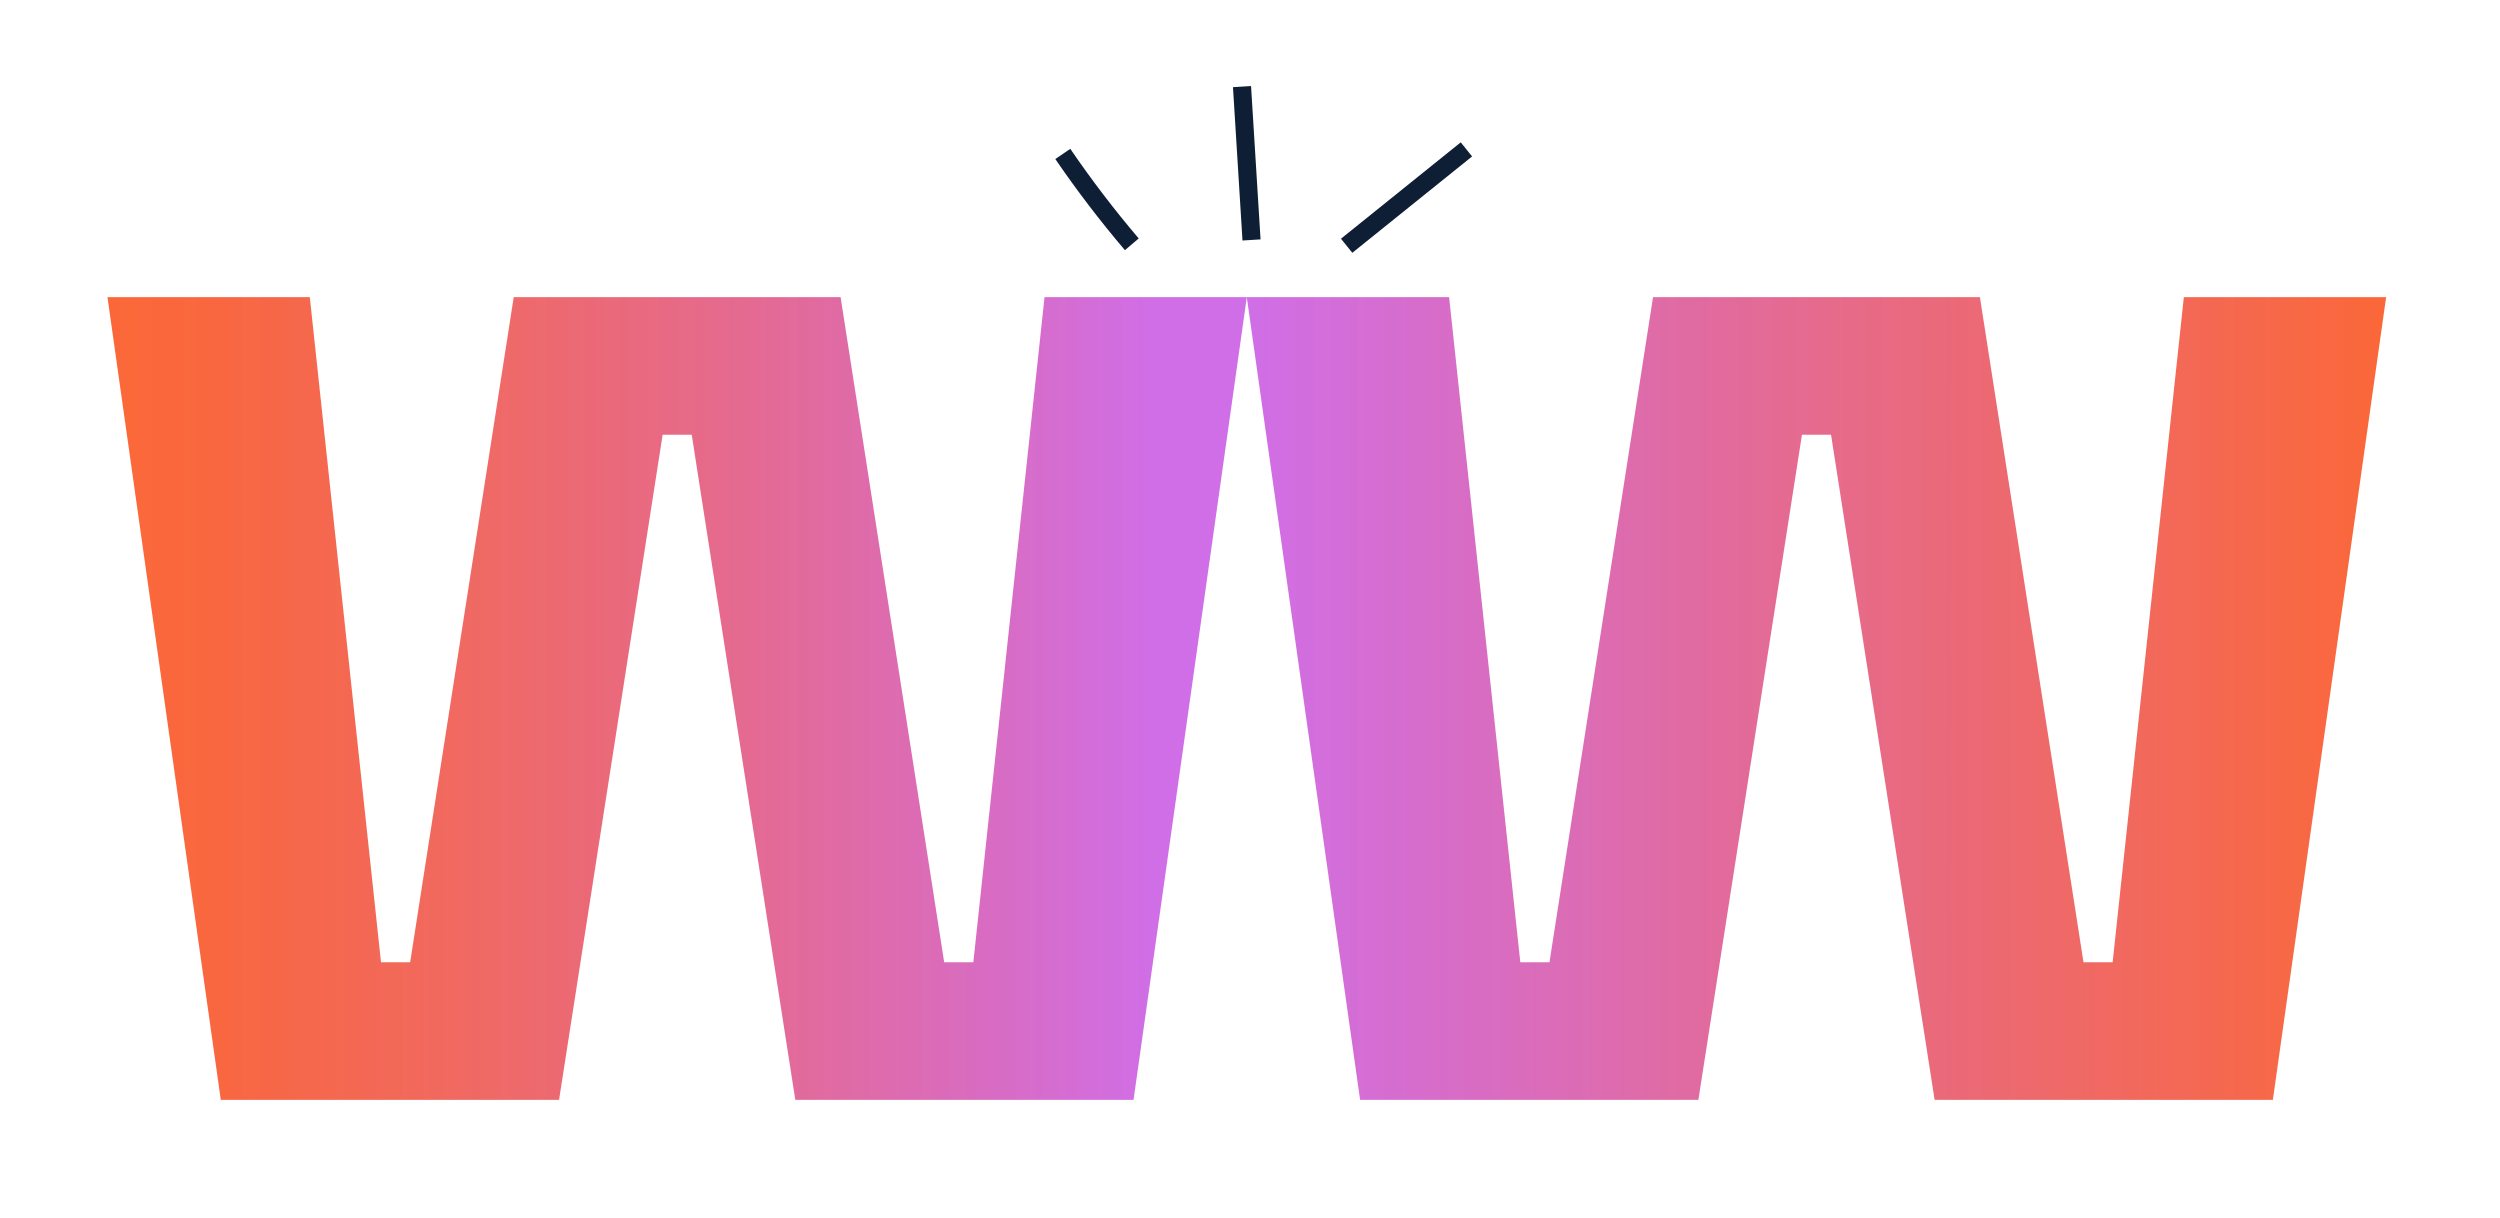
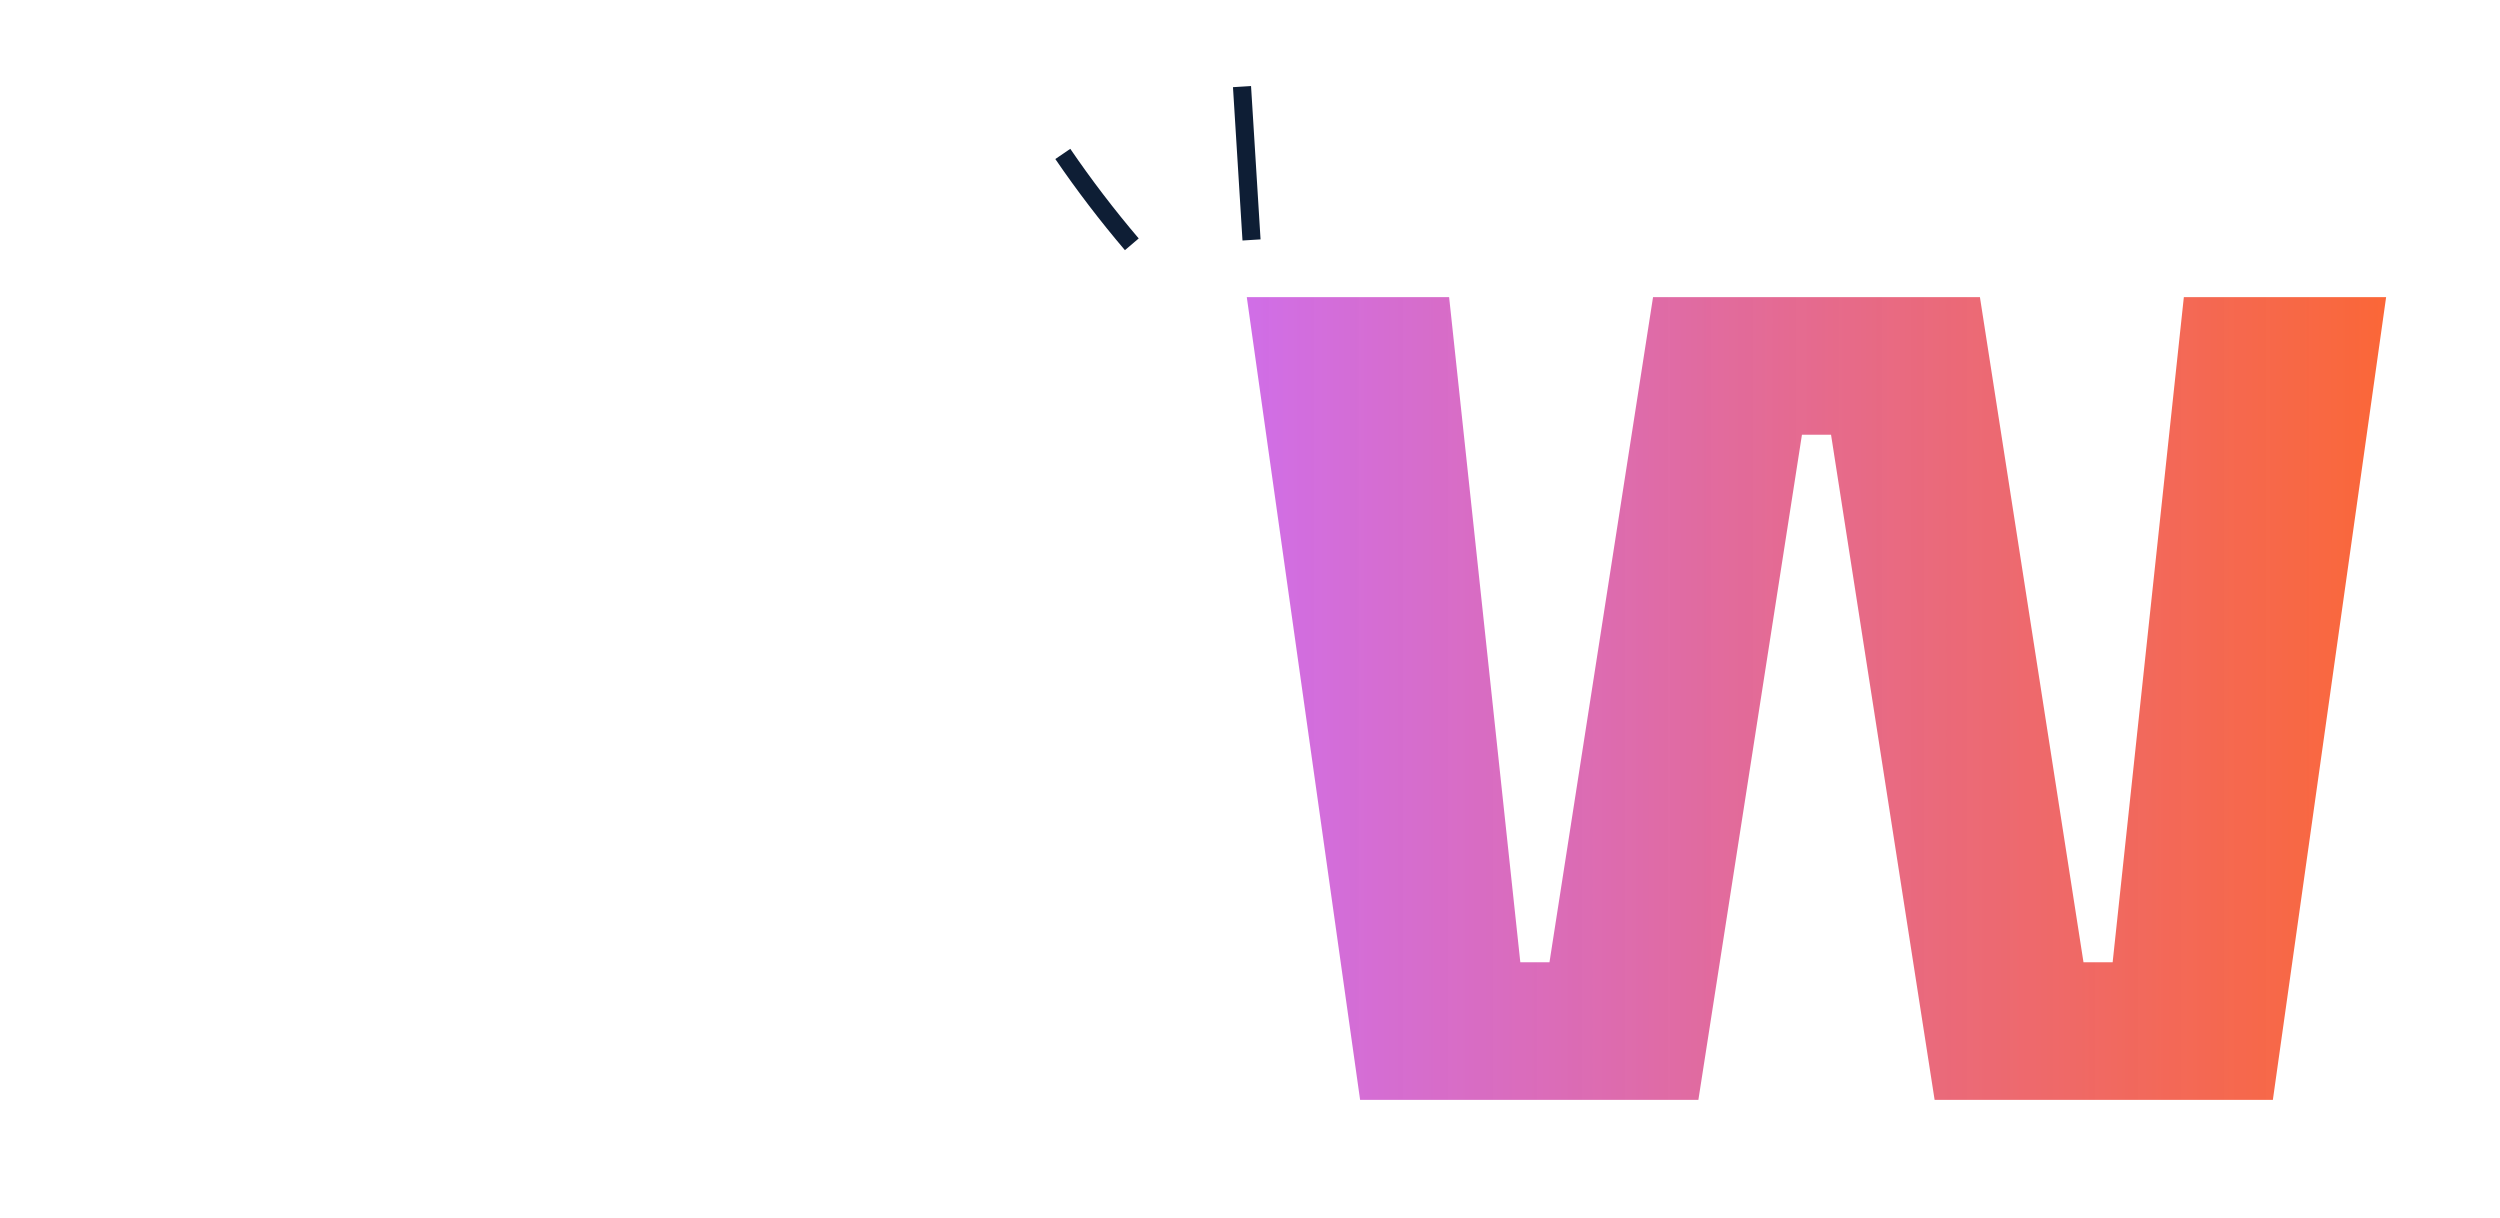
<svg xmlns="http://www.w3.org/2000/svg" width="390" height="190" viewBox="0 0 390 190" fill="none">
  <g clip-path="url(#clip0_1_2)">
    <path d="M175.49 39.03C171.639 34.505 167.983 29.718 164.63 24.809L166.965 23.216C170.259 28.044 173.852 32.75 177.639 37.197L175.485 39.03H175.49Z" fill="#0E1E35" />
    <path d="M195.162 13.423L192.344 13.598L193.828 37.519L196.646 37.344L195.162 13.423Z" fill="#0E1E35" />
-     <path d="M227.875 22.205L209.191 37.238L210.961 39.438L229.645 24.405L227.875 22.205Z" fill="#0E1E35" />
-     <path d="M34.442 171.575L16.765 46.351H48.329L59.437 150.115H63.984L80.141 46.351H131.134L147.292 150.115H151.839L162.947 46.351H194.502L176.833 171.575H124.067L107.909 67.816H103.371L87.213 171.575H34.442Z" fill="url(#paint0_linear_1_2)" />
    <path d="M212.176 171.575L194.498 46.351H226.062L237.17 150.115H241.717L257.875 46.351H308.868L325.025 150.115H329.572L340.68 46.351H372.235L354.567 171.575H301.8L285.642 67.816H281.104L264.947 171.575H212.18H212.176Z" fill="url(#paint1_linear_1_2)" />
  </g>
  <defs>
    <linearGradient id="paint0_linear_1_2" x1="16.765" y1="108.963" x2="194.502" y2="108.963" gradientUnits="userSpaceOnUse">
      <stop stop-color="#FB5722" stop-opacity="0.9" />
      <stop offset="0.1" stop-color="#F8582E" stop-opacity="0.91" />
      <stop offset="0.29" stop-color="#F05C50" stop-opacity="0.92" />
      <stop offset="0.54" stop-color="#E46287" stop-opacity="0.95" />
      <stop offset="0.84" stop-color="#D46BD2" stop-opacity="0.99" />
      <stop offset="0.92" stop-color="#D06EE7" />
    </linearGradient>
    <linearGradient id="paint1_linear_1_2" x1="194.502" y1="108.963" x2="372.235" y2="108.963" gradientUnits="userSpaceOnUse">
      <stop stop-color="#D06EE7" />
      <stop offset="0.3" stop-color="#DB67B0" stop-opacity="0.97" />
      <stop offset="0.97" stop-color="#F95728" stop-opacity="0.9" />
      <stop offset="1" stop-color="#FB5722" stop-opacity="0.9" />
    </linearGradient>
    <clipPath id="clip0_1_2">
      <rect width="390" height="190" fill="white" />
    </clipPath>
  </defs>
</svg>